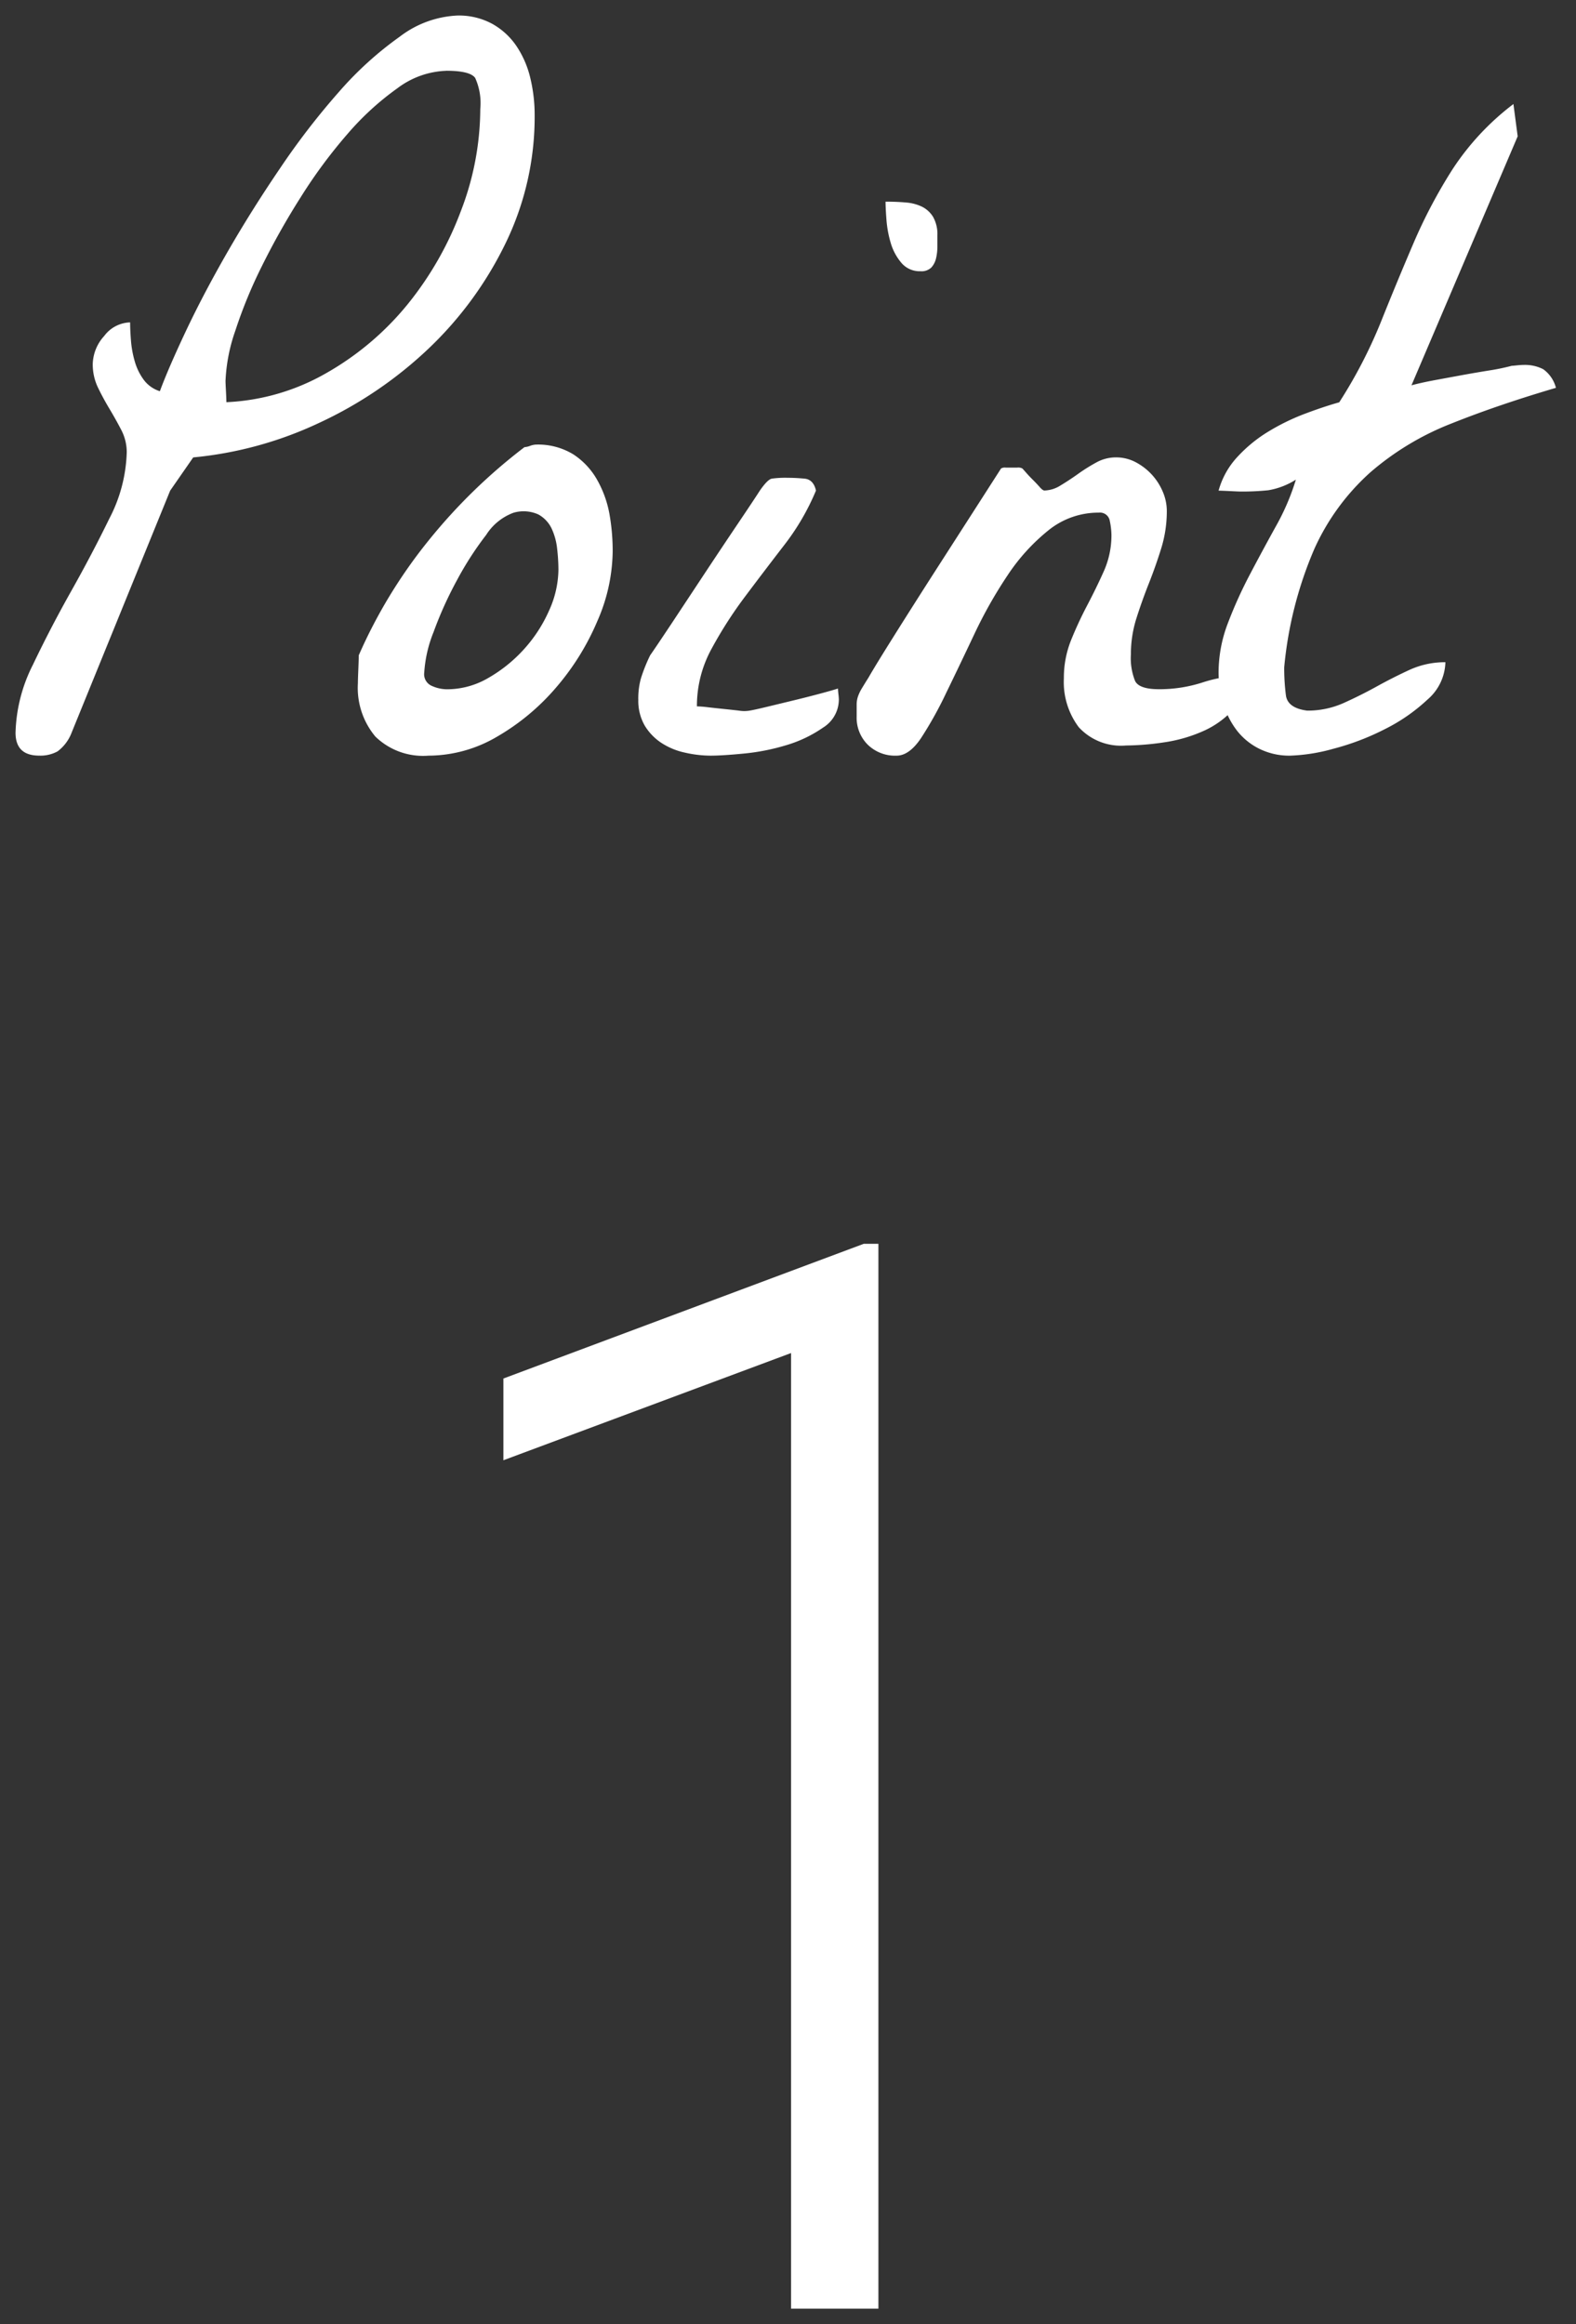
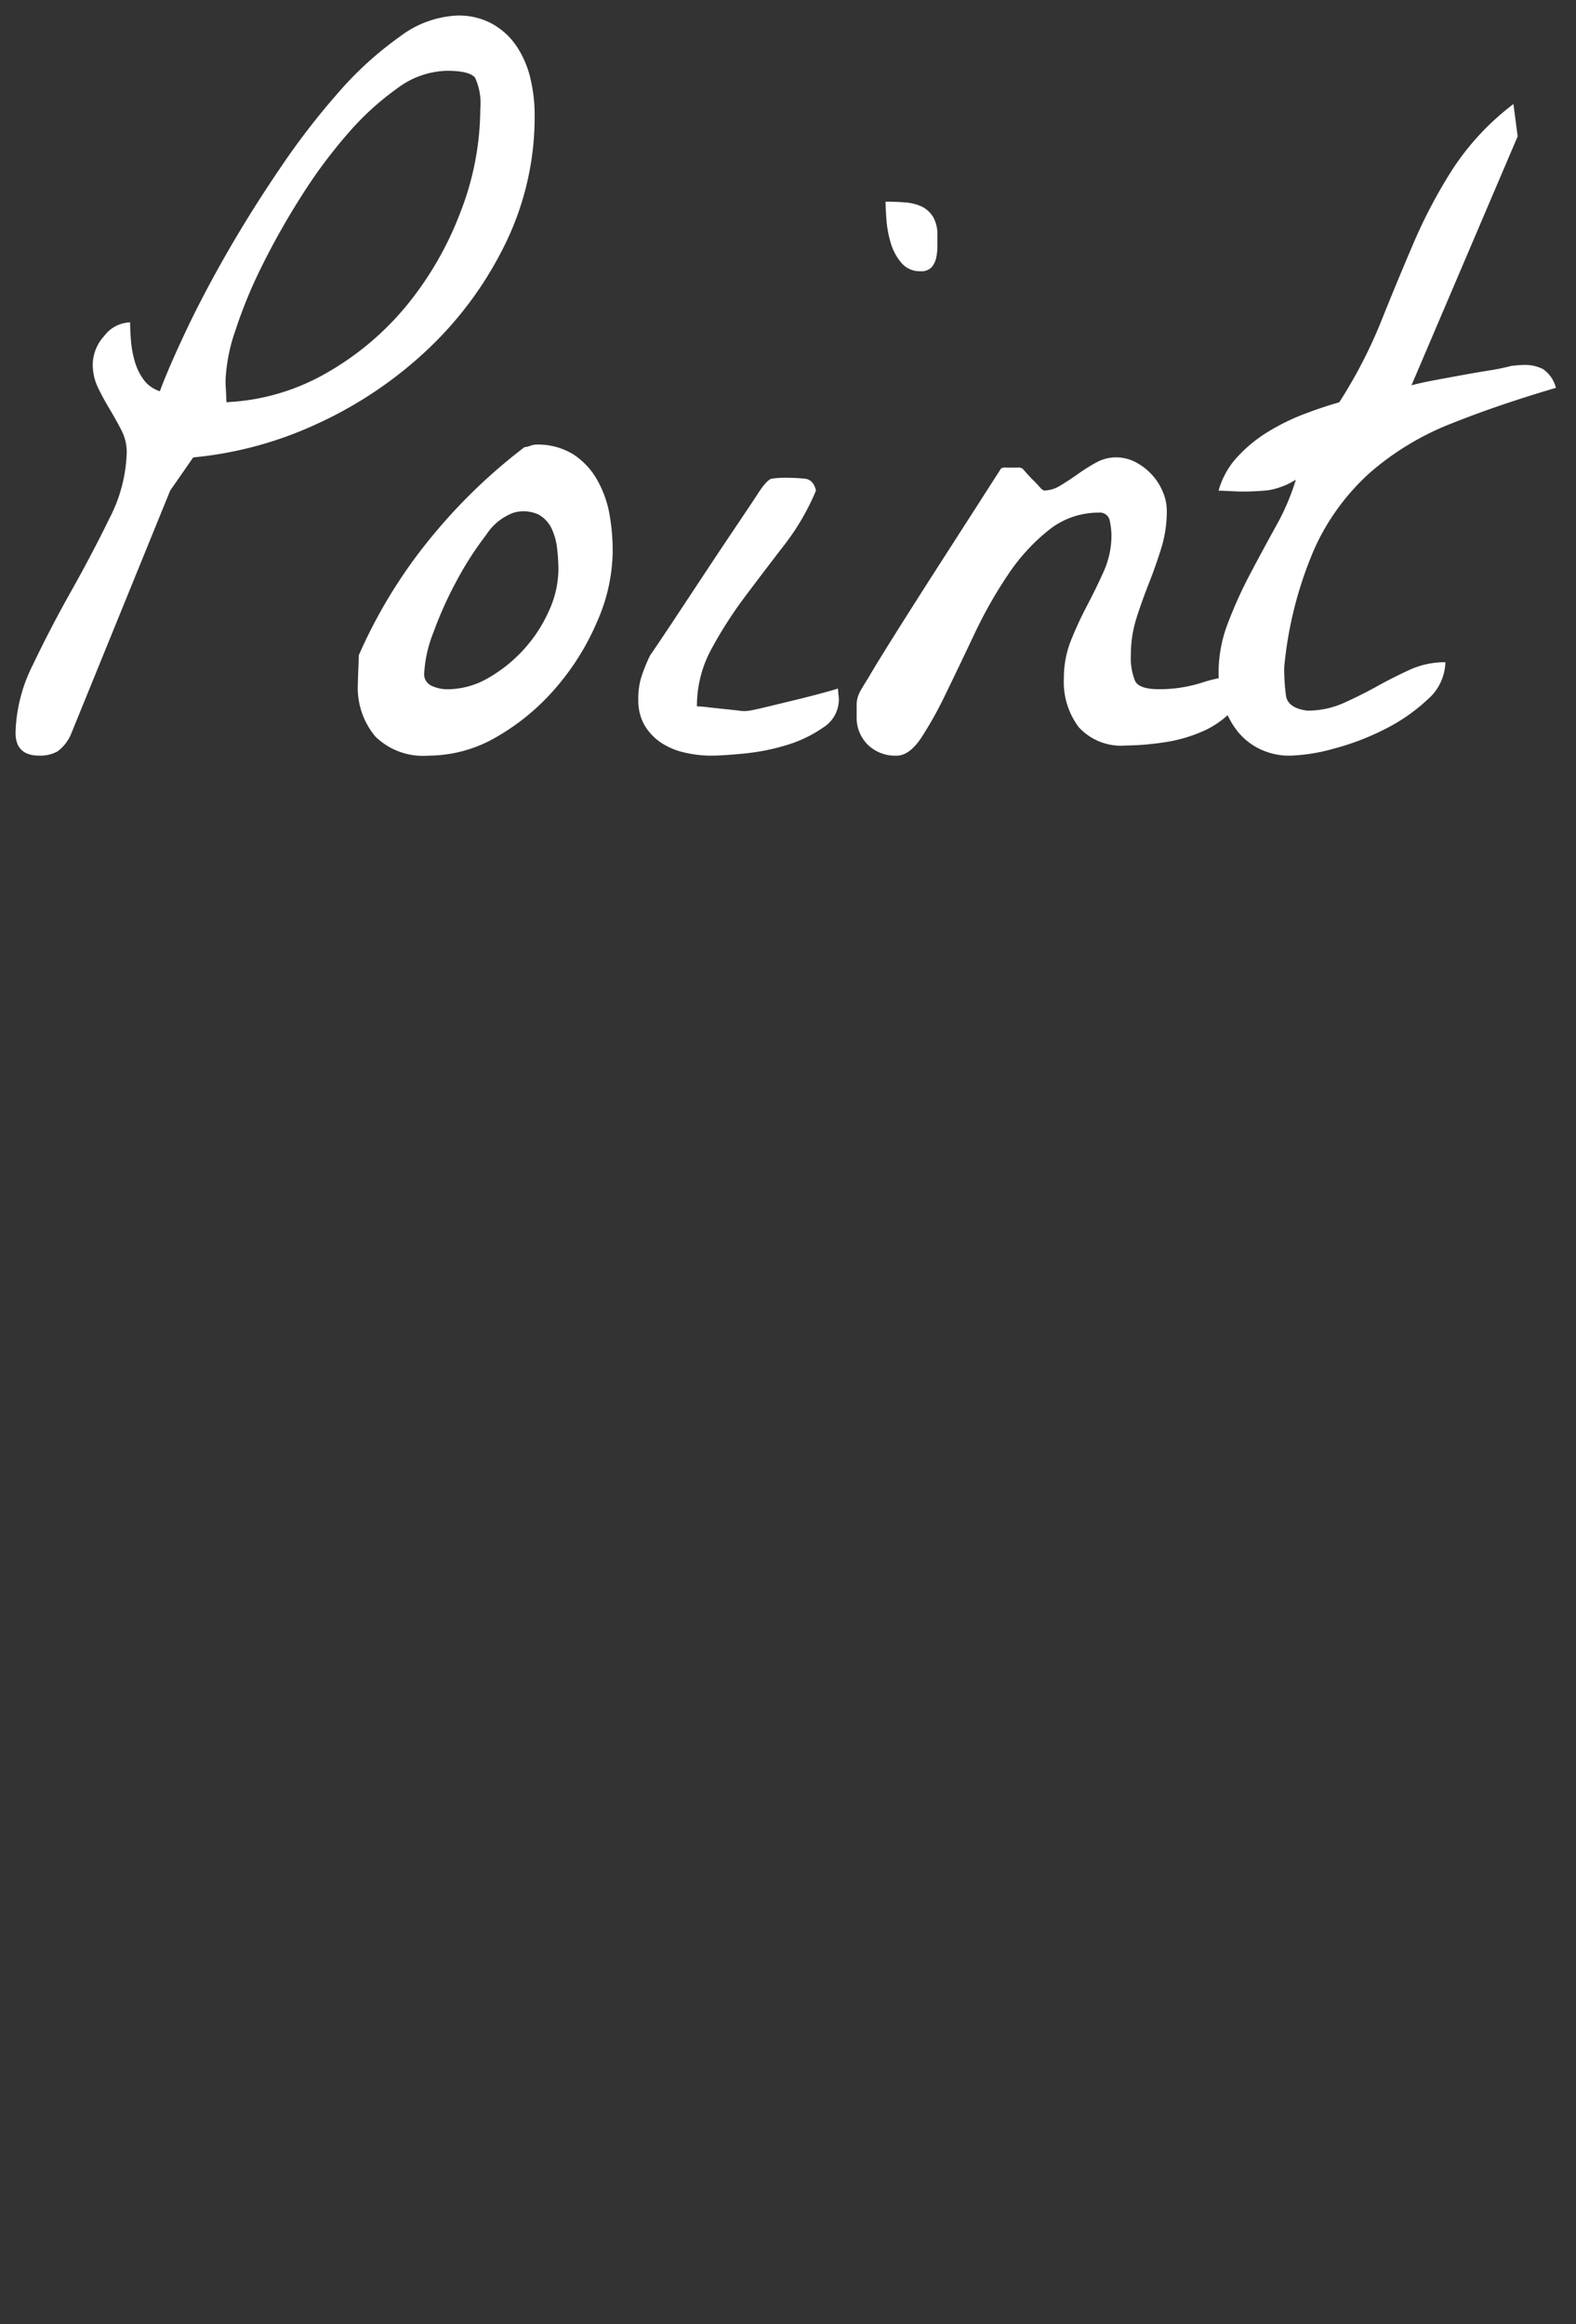
<svg xmlns="http://www.w3.org/2000/svg" width="50.721" height="74.789" viewBox="0 0 50.721 74.789">
  <rect x="0" y="0" width="50.721" height="74.789" fill="#333333" stroke="none" />
  <g transform="translate(-614.182 -2552.711)">
-     <path d="M.141,0V-30.75L-9.117-27.3V-29.93l11.6-4.336h.469V0Z" transform="translate(639.5 2627)" fill="#fff" />
    <g transform="translate(451.5 -10890)">
      <path d="M-22.818-.711A5.117,5.117,0,0,1-22.258-2.9q.561-1.176,1.23-2.365T-19.8-7.6a4.9,4.9,0,0,0,.561-2.133,1.549,1.549,0,0,0-.178-.725q-.178-.342-.383-.684t-.369-.684a1.715,1.715,0,0,1-.164-.752,1.39,1.39,0,0,1,.369-.9,1.077,1.077,0,0,1,.834-.437q0,.246.027.588a3.337,3.337,0,0,0,.123.67,1.859,1.859,0,0,0,.287.588,1.031,1.031,0,0,0,.52.369q.273-.738.834-1.928T-16-16.174q.779-1.354,1.7-2.707a23.652,23.652,0,0,1,1.887-2.447,11.174,11.174,0,0,1,1.955-1.777A3.3,3.3,0,0,1-8.6-23.789a2.249,2.249,0,0,1,1.135.273,2.285,2.285,0,0,1,.779.725,3.143,3.143,0,0,1,.438,1.025,5.059,5.059,0,0,1,.137,1.176,9.3,9.3,0,0,1-.943,4.143,11.732,11.732,0,0,1-2.488,3.391,13.124,13.124,0,0,1-3.514,2.379A12.184,12.184,0,0,1-17.1-9.57L-17.842-8.5-21.014-.711a1.349,1.349,0,0,1-.451.6,1.145,1.145,0,0,1-.588.137Q-22.818.027-22.818-.711Zm13.863-21.3a2.762,2.762,0,0,0-1.572.561,9,9,0,0,0-1.6,1.463,16.2,16.2,0,0,0-1.5,2.023,24.057,24.057,0,0,0-1.258,2.229,15.215,15.215,0,0,0-.861,2.092,5.557,5.557,0,0,0-.314,1.613q0,.055.014.328t.014.355a7.082,7.082,0,0,0,3.227-.943,9.276,9.276,0,0,0,2.6-2.2A10.729,10.729,0,0,0-8.49-17.486a9.219,9.219,0,0,0,.629-3.295,1.969,1.969,0,0,0-.164-1Q-8.189-22.012-8.955-22.012ZM-11.8-2.3q0-.109.014-.451t.014-.451A16.242,16.242,0,0,1-9.529-6.891,17.867,17.867,0,0,1-6.439-9.9a.651.651,0,0,0,.178-.041.651.651,0,0,1,.178-.041,2.174,2.174,0,0,1,1.217.314,2.361,2.361,0,0,1,.766.82,3.49,3.49,0,0,1,.4,1.121A6.794,6.794,0,0,1-3.6-6.535a5.709,5.709,0,0,1-.492,2.229A8.108,8.108,0,0,1-5.414-2.174a7.314,7.314,0,0,1-1.9,1.586A4.373,4.373,0,0,1-9.529.027a2.2,2.2,0,0,1-1.709-.615A2.444,2.444,0,0,1-11.8-2.3Zm2.133-.328a.408.408,0,0,0,.246.41,1.2,1.2,0,0,0,.492.109A2.629,2.629,0,0,0-7.6-2.475,4.679,4.679,0,0,0-6.453-3.4a4.629,4.629,0,0,0,.807-1.244,3.255,3.255,0,0,0,.3-1.312,6.115,6.115,0,0,0-.041-.67,2.042,2.042,0,0,0-.178-.656,1.012,1.012,0,0,0-.424-.451,1.15,1.15,0,0,0-.807-.055,1.771,1.771,0,0,0-.875.711,10.4,10.4,0,0,0-.943,1.463,12.222,12.222,0,0,0-.752,1.668A4.183,4.183,0,0,0-9.666-2.625Zm6.891.848a2.45,2.45,0,0,1,.082-.67,5.3,5.3,0,0,1,.3-.752q.191-.273.7-1.039L-.629-5.852Q-.068-6.7.438-7.451t.7-1.053q.246-.355.383-.383a3.183,3.183,0,0,1,.52-.027q.246,0,.533.027t.369.383A7.665,7.665,0,0,1,1.914-6.74Q1.271-5.906.656-5.086A13.448,13.448,0,0,0-.424-3.4,3.827,3.827,0,0,0-.889-1.559a3.261,3.261,0,0,1,.342.027q.232.027.506.055t.506.055a1.041,1.041,0,0,0,.342,0q.164-.027.561-.123l.848-.205q.451-.109.861-.219t.574-.164q0,.055.014.178t.014.178a1.066,1.066,0,0,1-.506.9A4.133,4.133,0,0,1,2-.314,6.989,6.989,0,0,1,.629-.041q-.7.068-1.08.068a3.778,3.778,0,0,1-.834-.1,2.225,2.225,0,0,1-.752-.314A1.742,1.742,0,0,1-2.57-.943,1.594,1.594,0,0,1-2.775-1.777ZM5.182-17.8q.355,0,.656.027a1.448,1.448,0,0,1,.52.137.877.877,0,0,1,.355.328,1.131,1.131,0,0,1,.137.6v.355a1.637,1.637,0,0,1-.041.369.671.671,0,0,1-.15.3.454.454,0,0,1-.355.123.767.767,0,0,1-.615-.273,1.743,1.743,0,0,1-.342-.643,3.523,3.523,0,0,1-.137-.752Q5.182-17.609,5.182-17.8ZM4.252-1.23v-.383a.816.816,0,0,1,.041-.26,1.324,1.324,0,0,1,.123-.26q.082-.137.219-.355.219-.383.82-1.34T6.74-5.852l1.3-2.023L8.9-9.215a.249.249,0,0,1,.15-.027H9.42a.285.285,0,0,1,.164.027q.027.027.123.137t.219.232q.123.123.219.232t.15.109a1.015,1.015,0,0,0,.52-.164q.273-.164.561-.369a5.741,5.741,0,0,1,.588-.369,1.3,1.3,0,0,1,.629-.164,1.348,1.348,0,0,1,.656.164,1.916,1.916,0,0,1,.52.41,1.9,1.9,0,0,1,.342.547,1.578,1.578,0,0,1,.123.6,4.046,4.046,0,0,1-.178,1.2q-.178.574-.4,1.135t-.4,1.121a3.822,3.822,0,0,0-.178,1.162,1.975,1.975,0,0,0,.137.861q.137.26.766.26a4.508,4.508,0,0,0,1.408-.219,4.421,4.421,0,0,1,1.381-.219,1.568,1.568,0,0,1-.4,1.094,2.876,2.876,0,0,1-.984.7A4.762,4.762,0,0,1,14.137-.4a8.672,8.672,0,0,1-1.217.1A1.844,1.844,0,0,1,11.4-.889a2.416,2.416,0,0,1-.479-1.572,3.248,3.248,0,0,1,.232-1.23q.232-.574.52-1.121t.533-1.094a2.832,2.832,0,0,0,.246-1.176A2.353,2.353,0,0,0,12.4-7.52a.32.32,0,0,0-.355-.273,2.553,2.553,0,0,0-1.627.574A6.334,6.334,0,0,0,9.105-5.77,14.47,14.47,0,0,0,8.039-3.883Q7.561-2.871,7.137-2A12.377,12.377,0,0,1,6.33-.547q-.383.574-.793.574a1.257,1.257,0,0,1-.93-.355A1.223,1.223,0,0,1,4.252-1.23ZM15.9-2.652a4.444,4.444,0,0,1,.3-1.586,14.151,14.151,0,0,1,.711-1.572q.41-.779.834-1.545a7.534,7.534,0,0,0,.643-1.5,2.393,2.393,0,0,1-.889.342,8.209,8.209,0,0,1-.889.041q-.055,0-.342-.014T15.9-8.5a2.6,2.6,0,0,1,.6-1.08,4.564,4.564,0,0,1,1-.82,7.016,7.016,0,0,1,1.176-.574q.615-.232,1.107-.369a15.526,15.526,0,0,0,1.34-2.584q.52-1.3,1.053-2.543a16.46,16.46,0,0,1,1.258-2.379,8.4,8.4,0,0,1,1.955-2.092l.137,1.039-3.418,8.012q.3-.082.738-.164l.889-.164q.451-.082.875-.15a7.093,7.093,0,0,0,.725-.15q.027,0,.164-.014t.219-.014a1.286,1.286,0,0,1,.629.137,1.057,1.057,0,0,1,.41.6q-1.859.547-3.363,1.148a8.981,8.981,0,0,0-2.611,1.572,7.373,7.373,0,0,0-1.8,2.461,12.544,12.544,0,0,0-.971,3.814,6.856,6.856,0,0,0,.055.9q.055.41.684.492a2.832,2.832,0,0,0,1.176-.246q.547-.246,1.066-.533t1.053-.533A2.739,2.739,0,0,1,23.2-2.98a1.638,1.638,0,0,1-.574,1.2,5.79,5.79,0,0,1-1.381.957,8.118,8.118,0,0,1-1.654.629A5.819,5.819,0,0,1,18.2.027a2.171,2.171,0,0,1-.984-.219,2.084,2.084,0,0,1-.725-.588,2.648,2.648,0,0,1-.437-.861A3.443,3.443,0,0,1,15.9-2.652Z" transform="translate(186 13467)" fill="#fff" stroke="rgba(0,0,0,0)" stroke-width="1" />
      <path d="M3.453.5H-.359V-30.03l-9.258,3.445v-3.691L2.394-34.766H3.453ZM.641-.5H2.453V-33.72l-11.07,4.137v1.559L.641-31.47Z" transform="translate(188 13517)" fill="rgba(0,0,0,0)" />
    </g>
  </g>
</svg>